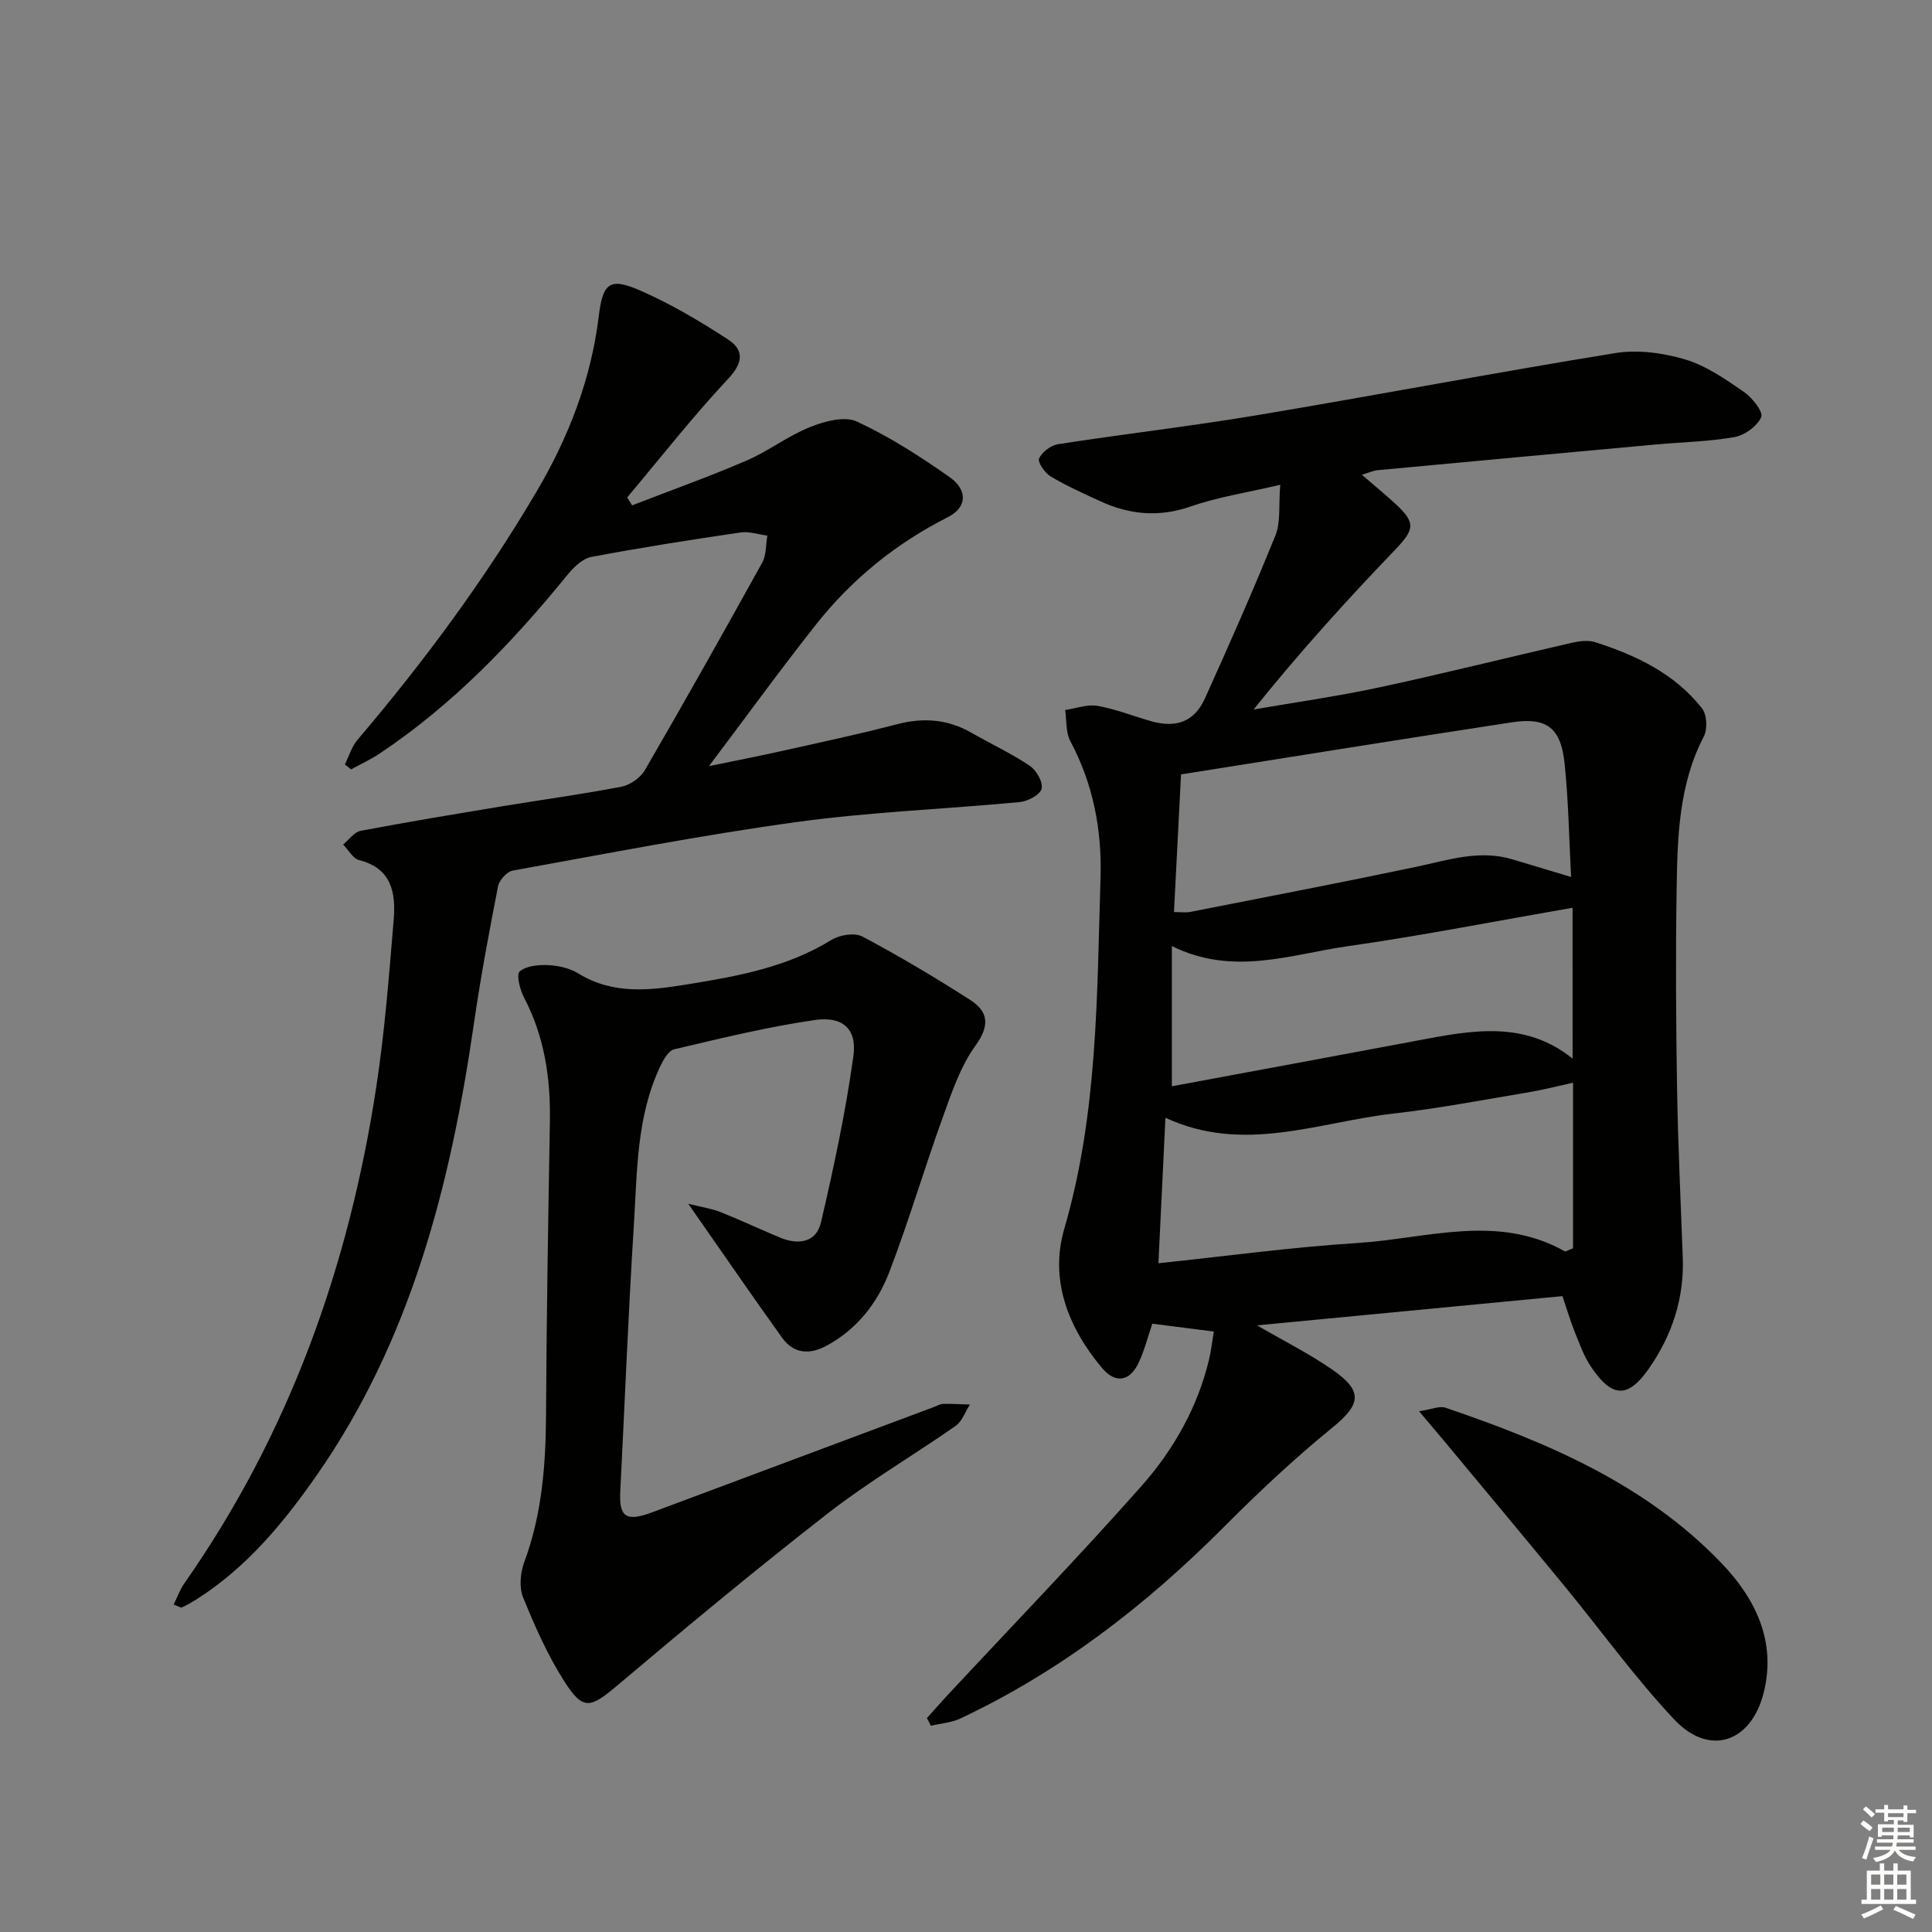
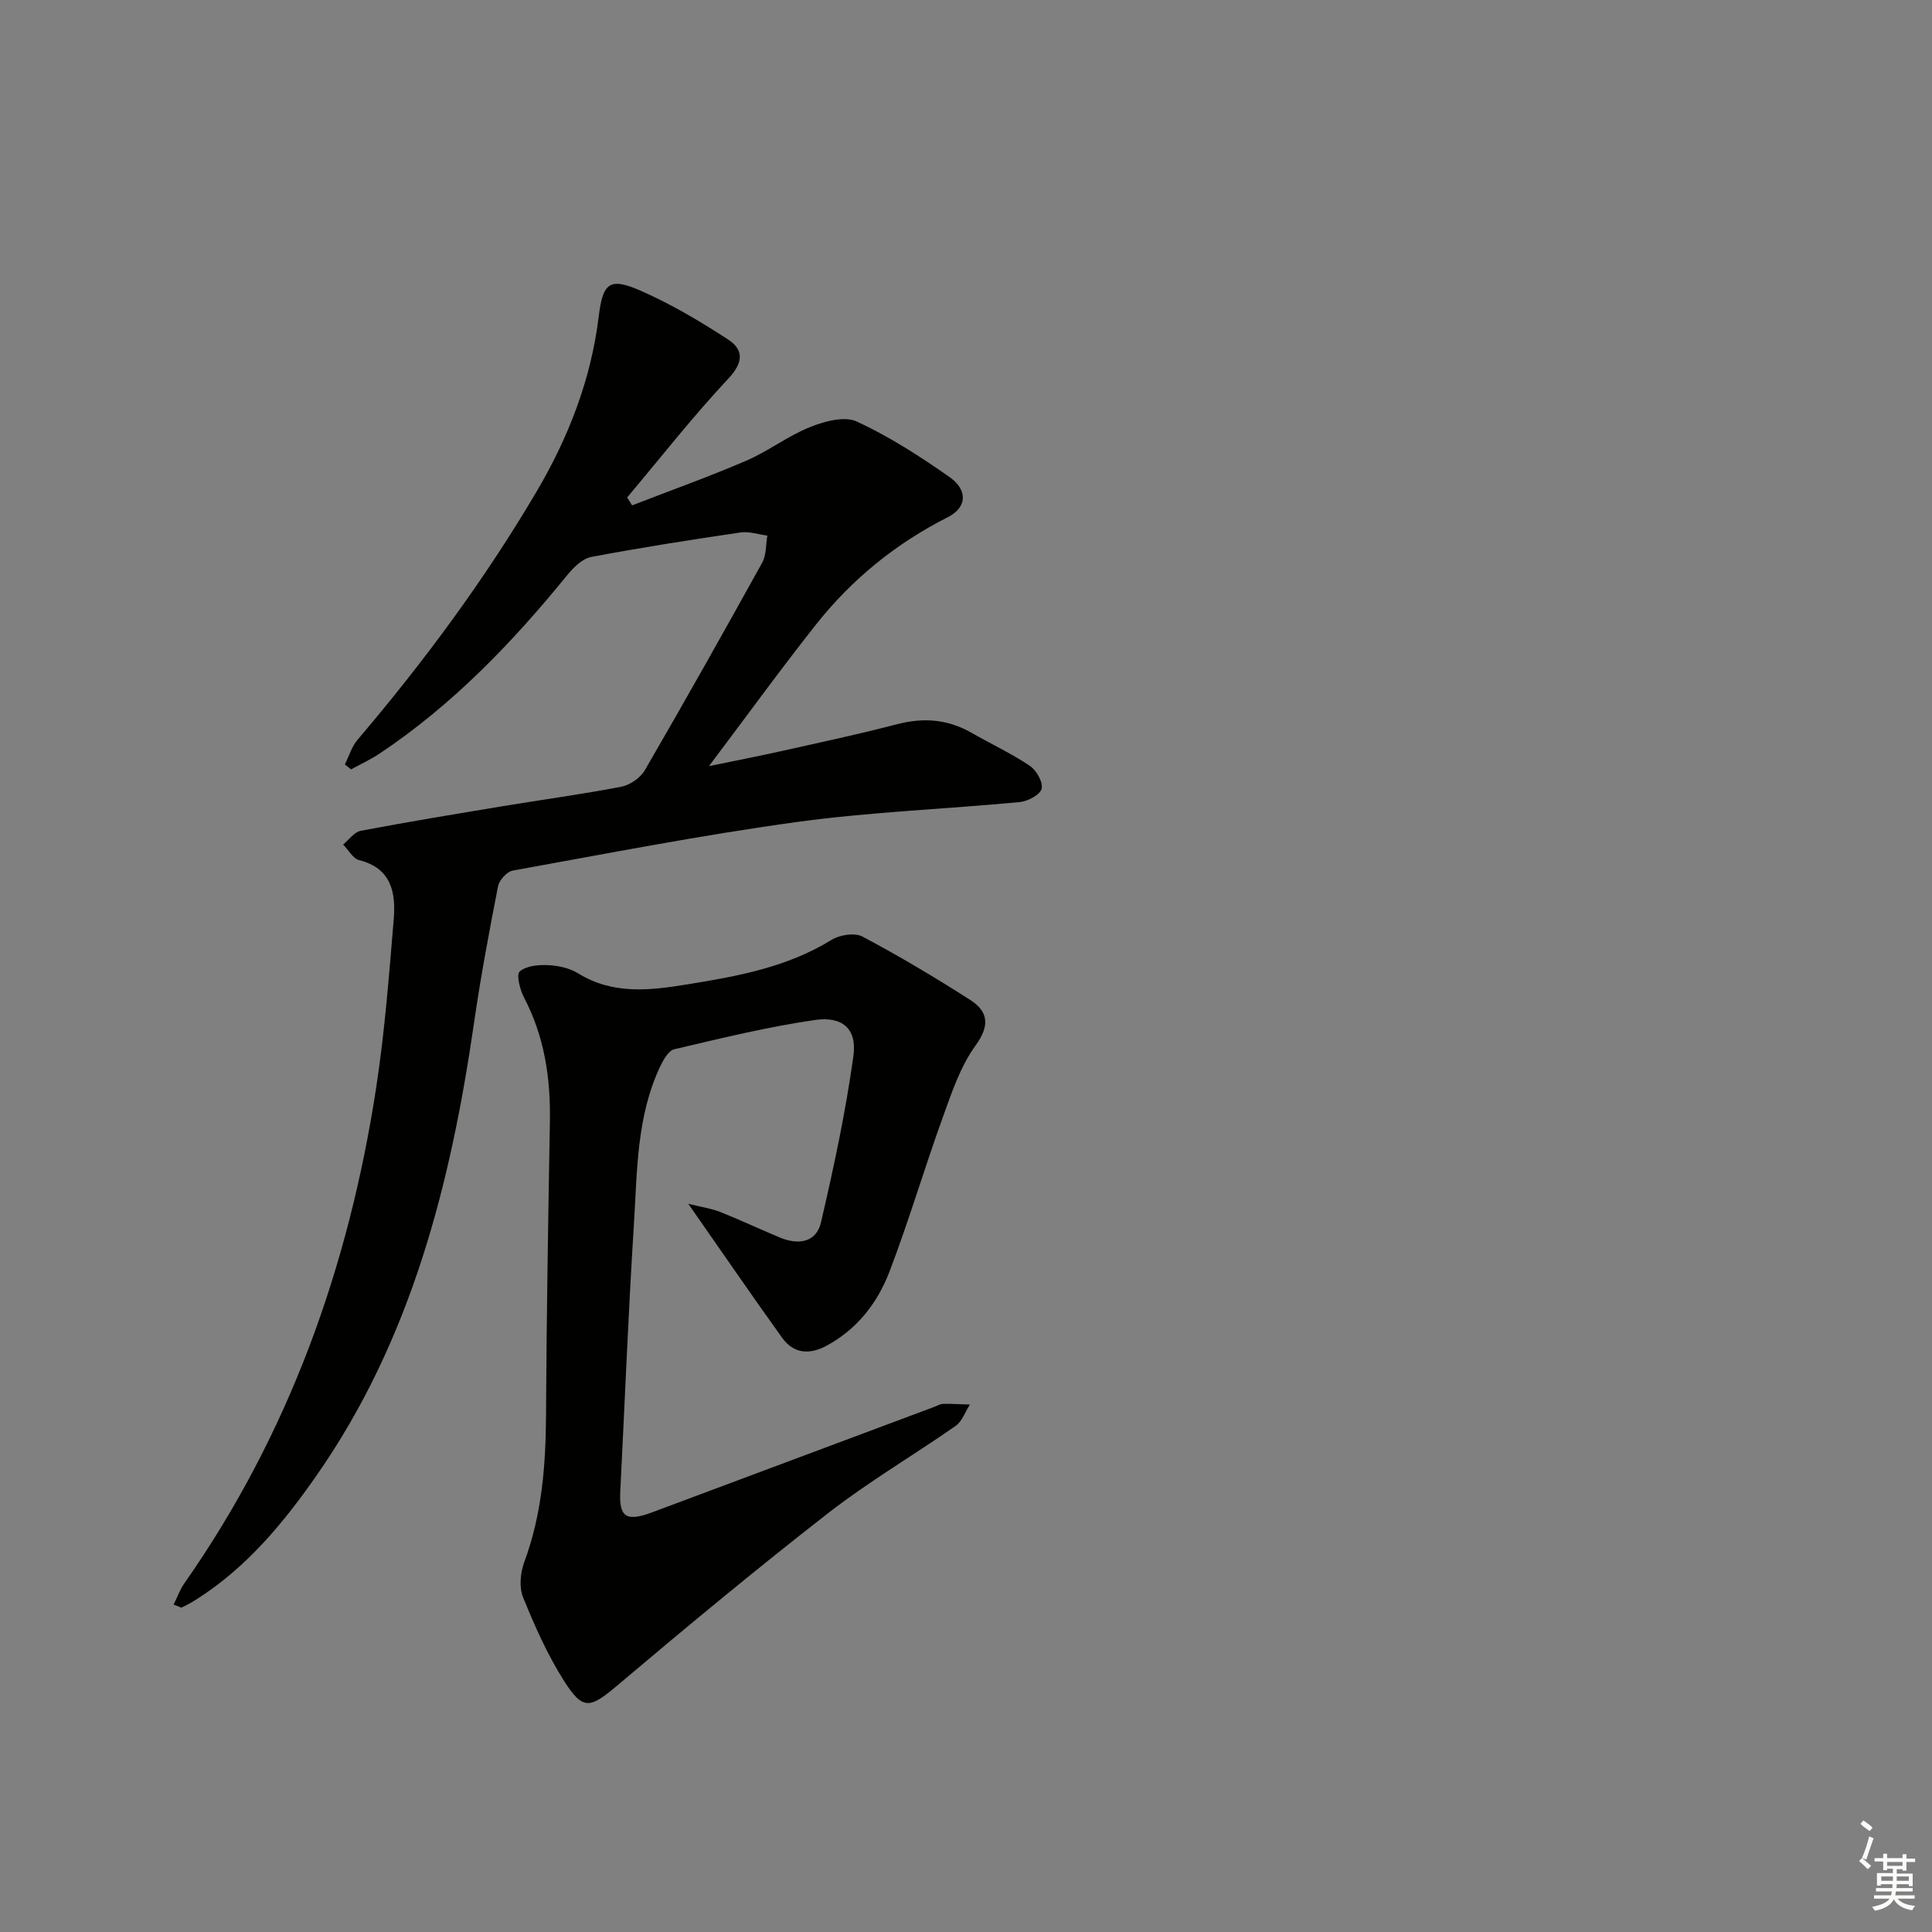
<svg xmlns="http://www.w3.org/2000/svg" enable-background="new 0 0 400 400" viewBox="0 0 400 400">
  <rect x="0" y="0" width="400" height="400" fill="#808080" stroke="none" />
  <g fill="#010100">
-     <path d="m251.31 275.68c-4.41-.56-8.33-1.06-12.74-1.62-.86 2.51-1.57 5.36-2.78 7.98-1.87 4.05-4.89 4.48-7.69 1.12-6.98-8.37-10.82-18.22-7.76-28.73 6.96-23.84 6.76-48.24 7.51-72.63.31-10.01-1.51-19.45-6.25-28.36-.97-1.82-.74-4.27-1.07-6.44 2.24-.33 4.57-1.22 6.68-.86 3.73.65 7.33 2.09 10.99 3.14 5.34 1.53 9.07.18 11.29-4.73 5.04-11.16 10-22.37 14.58-33.72 1.11-2.75.64-6.14.99-10.46-6.79 1.6-12.83 2.51-18.5 4.48-6.6 2.29-12.7 1.73-18.81-1.1-3.46-1.6-6.97-3.16-10.23-5.11-1.2-.72-2.73-2.97-2.39-3.72.62-1.34 2.45-2.73 3.95-2.96 13.77-2.13 27.63-3.73 41.37-6.03 24.69-4.13 49.28-8.83 73.99-12.83 4.66-.75 9.89-.04 14.46 1.32 4.35 1.3 8.34 4.09 12.16 6.72 1.72 1.18 4.05 4.15 3.58 5.22-.81 1.87-3.41 3.75-5.52 4.13-5.37.95-10.89 1.04-16.34 1.54-19.2 1.75-38.39 3.53-57.59 5.32-.81.08-1.59.45-3.23.94 2.58 2.23 4.79 4.04 6.89 5.97 4.36 4.01 4.02 5.37-.08 9.64-10.09 10.52-19.88 21.33-29.23 33 8.71-1.51 17.47-2.75 26.1-4.6 13.27-2.85 26.44-6.16 39.67-9.19 1.59-.36 3.44-.63 4.93-.16 8.5 2.71 16.47 6.51 22.13 13.69 1.02 1.29 1.19 4.28.41 5.79-5.2 9.98-5.48 20.79-5.65 31.57-.22 13.82-.14 27.66.09 41.48.19 11.64.76 23.28 1.18 34.91.31 8.47-2.26 16.13-7.01 22.95-4.37 6.27-7.69 6.07-12.02-.41-1.46-2.18-2.36-4.75-3.35-7.21-.92-2.29-1.62-4.68-2.53-7.37-21.04 2.01-41.93 4.01-63.24 6.05 5.52 3.21 10.77 5.83 15.55 9.14 6.53 4.51 5.96 7.22-.02 12.09-7.83 6.38-15.24 13.34-22.37 20.5-16.11 16.17-33.89 29.93-54.61 39.68-1.85.87-4.04 1-6.07 1.48-.27-.53-.55-1.06-.82-1.58 1.36-1.51 2.69-3.04 4.07-4.53 13.48-14.48 27.24-28.71 40.35-43.51 6.61-7.47 11.6-16.22 13.98-26.15.45-1.89.66-3.83 1-5.84zm74.37-51.52c-3.09.68-6.12 1.47-9.18 1.98-9.32 1.55-18.61 3.35-27.99 4.41-15.56 1.76-31.02 8.4-47.22.87-.49 10.24-.96 19.92-1.45 30.12 14.22-1.49 27.68-3.34 41.21-4.19 14.32-.9 28.92-6.15 42.93 1.72.16.09.52-.18 1.7-.62 0-11.22 0-22.78 0-34.29zm-82.62-35.33c1.42 0 2.41.16 3.33-.02 15.59-3.07 31.2-6.06 46.75-9.33 6.64-1.4 13.14-3.63 20.02-1.55 3.75 1.13 7.51 2.26 12.12 3.64-.43-8.01-.54-15.77-1.34-23.45-.77-7.44-3.69-9.68-10.94-8.57-22.74 3.46-45.45 7.14-68.48 10.78-.48 9.48-.97 18.88-1.46 28.5zm82.52-.89c-16.01 2.78-31.25 5.78-46.6 7.97-11.79 1.68-23.64 6.26-36.36-.04v29.03c16.99-3.16 33.94-6.28 50.87-9.47 11.08-2.09 22.15-4.28 32.1 3.75-.01-10.74-.01-21.15-.01-31.24z" />
    <path d="m71.4 158.28c.85-1.71 1.41-3.68 2.61-5.1 13.72-16.13 26.29-33.1 37.04-51.33 6.62-11.21 11.32-23.26 12.91-36.33.84-6.93 2.22-8.16 8.61-5.36 6.32 2.76 12.35 6.34 18.14 10.11 3.3 2.15 3.24 4.75.07 8.13-7.35 7.85-14 16.35-20.93 24.59.34.55.68 1.09 1.02 1.64 7.89-3.06 15.87-5.91 23.64-9.25 4.55-1.96 8.59-5.11 13.18-6.95 2.98-1.2 7.15-2.34 9.7-1.16 6.73 3.11 13.07 7.2 19.16 11.47 3.84 2.69 3.72 6.3-.32 8.34-10.76 5.44-19.84 12.83-27.26 22.19-7.31 9.24-14.23 18.79-22.19 29.35 5.85-1.21 10.54-2.11 15.2-3.16 7.93-1.77 15.89-3.47 23.76-5.52 5.44-1.42 10.46-1.04 15.35 1.75 4.04 2.31 8.28 4.29 12.13 6.87 1.37.92 2.78 3.42 2.43 4.75-.32 1.26-2.86 2.59-4.53 2.75-15.38 1.46-30.88 2.03-46.16 4.13-19.7 2.7-39.25 6.53-58.83 10.06-1.2.22-2.77 1.99-3.02 3.26-1.84 9.41-3.61 18.85-4.98 28.34-4.83 33.32-12.98 65.51-32.58 93.62-6.85 9.83-14.52 19.1-24.86 25.65-.97.62-1.98 1.18-3.02 1.68-.2.1-.59-.19-1.72-.59.76-1.53 1.31-3.11 2.23-4.42 21.7-30.97 34.05-65.59 39.72-102.72 1.75-11.47 2.65-23.08 3.61-34.66.46-5.49-.39-10.63-7.15-12.33-1.3-.33-2.22-2.12-3.32-3.23 1.21-.98 2.3-2.59 3.64-2.84 9.77-1.85 19.6-3.47 29.41-5.1 8.19-1.35 16.42-2.46 24.56-4.03 1.8-.35 3.94-1.84 4.86-3.42 8.26-14.24 16.33-28.58 24.3-42.98.87-1.58.73-3.71 1.06-5.59-1.86-.24-3.78-.91-5.56-.65-10.32 1.52-20.64 3.13-30.89 5.07-1.82.35-3.65 2.13-4.93 3.7-11.39 14.01-23.79 26.93-38.9 37.01-1.86 1.24-3.93 2.19-5.9 3.27-.42-.32-.85-.66-1.29-1.01z" />
    <path d="m142.5 249.23c2.92.73 4.84.99 6.58 1.68 4.16 1.66 8.23 3.57 12.36 5.3 3.77 1.58 7.55 1.1 8.53-3.11 2.66-11.41 5.12-22.9 6.72-34.49.77-5.57-2.23-8.26-7.97-7.43-9.8 1.42-19.47 3.79-29.12 6.06-1.21.28-2.29 2.22-2.94 3.61-4.88 10.37-4.73 21.64-5.42 32.69-1.16 18.4-1.88 36.83-2.82 55.25-.27 5.32 1.21 6.34 6.66 4.3 19.44-7.25 38.87-14.53 58.3-21.79.62-.23 1.25-.63 1.88-.64 1.85-.04 3.7.08 5.55.14-.97 1.5-1.61 3.47-2.96 4.42-8.72 6.09-17.95 11.5-26.33 18.01-14.81 11.52-29.26 23.52-43.6 35.63-5.72 4.83-7.17 5.39-11.12-.81-3.44-5.41-6.09-11.39-8.51-17.36-.84-2.08-.55-5.1.26-7.3 3.65-9.85 4.44-20 4.5-30.38.1-20.3.45-40.6.8-60.9.15-8.96-1.14-17.52-5.35-25.57-.85-1.62-1.64-4.77-.9-5.41 1.36-1.18 3.9-1.4 5.91-1.31 2.1.1 4.42.61 6.18 1.7 7.26 4.49 14.94 3.53 22.7 2.27 10.34-1.67 20.59-3.54 29.75-9.19 1.7-1.05 4.8-1.55 6.41-.7 7.6 4.03 15.02 8.45 22.27 13.09 3.81 2.44 4.18 5.31 1.12 9.53-3.12 4.31-4.9 9.69-6.74 14.79-3.83 10.6-7.02 21.44-11.04 31.96-2.46 6.44-6.66 11.89-12.98 15.32-3.55 1.93-6.85 1.72-9.25-1.62-6.28-8.74-12.36-17.62-19.43-27.74z" />
-     <path d="m293.8 292.18c2.61-.38 4.24-1.15 5.47-.73 21.05 7.17 41.43 15.78 57.16 32.2 6.97 7.27 11.39 16.13 8.73 26.78-2.6 10.38-11.27 13.29-18.52 5.58-8.17-8.69-15.19-18.46-22.78-27.7-8.35-10.15-16.78-20.24-25.18-30.35-1.34-1.61-2.7-3.2-4.88-5.78z" />
  </g>
-   <path d="m385.2 377.6.6-.7c.6.4 1.3.9 1.9 1.5l-.6.7c-.8-.5-1.4-1-1.9-1.5zm.3 7.1c.6-1.4 1.1-2.9 1.5-4.5.3.1.6.3.9.4-.5 1.4-1 2.9-1.5 4.4zm.2-10.1.6-.6c.7.5 1.3 1.1 1.9 1.6l-.7.7c-.6-.6-1.2-1.2-1.8-1.7zm8.4-.8h.8v.9h1.8v.7h-1.8v1.8h-.8v-.3h-1.2v.9h3.3v2.6h-.8v-.4h-2.5c0 .3 0 .6-.1.8h3.4v.7h-3.5c0 .3-.1.6-.1.8h4v.7h-3.5c.7.9 1.9 1.3 3.6 1.5-.2.2-.4.5-.6.9-1.9-.3-3.2-1.1-3.8-2.3-.5 1.1-1.8 2-3.9 2.4-.2-.3-.4-.5-.6-.8 1.9-.4 3.1-.9 3.6-1.7h-3.2v-.7h3.5c.1-.2.1-.5.2-.8h-3.3v-.7h3.4c0-.2 0-.5 0-.8h-2.4v.3h-.8v-2.6h3.3v-.9h-1.2v.3h-.8v-1.8h-1.8v-.7h1.8v-.9h.8v.9h3.2zm-4.4 5.5h2.4c0-.3 0-.6 0-.9h-2.4zm1.2-3.1h3.2v-.8h-3.2zm4.4 2.2h-2.4v.9h2.5v-.9z" fill="#fbfcfa" />
-   <path d="m389.2 385.8h.9v1.5h1.9v-1.5h.9v1.5h2.7v6h1.1v.9h-11.3v-.9h1.1v-6h2.7zm.2 8.7.5.8c-1.2.6-2.5 1.3-4 1.9-.2-.3-.3-.6-.6-.8 1.6-.6 3-1.3 4.1-1.9zm-2-4.3h1.9v-2.1h-1.9zm0 3.1h1.9v-2.2h-1.9zm2.7-3.1h1.9v-2.1h-1.9zm0 3.1h1.9v-2.2h-1.9zm2.4 1.3c1.4.6 2.7 1.2 4.1 1.8l-.5.9c-1.5-.7-2.8-1.4-4.1-1.9zm2.2-6.5h-1.9v2.1h1.9zm-1.9 5.2h1.9v-2.2h-1.9z" fill="#fbfcfa" />
+   <path d="m385.2 377.6.6-.7c.6.4 1.3.9 1.9 1.5l-.6.7c-.8-.5-1.4-1-1.9-1.5zm.3 7.1c.6-1.4 1.1-2.9 1.5-4.5.3.1.6.3.9.4-.5 1.4-1 2.9-1.5 4.4zc.7.5 1.3 1.1 1.9 1.6l-.7.7c-.6-.6-1.2-1.2-1.8-1.7zm8.4-.8h.8v.9h1.8v.7h-1.8v1.8h-.8v-.3h-1.2v.9h3.3v2.6h-.8v-.4h-2.5c0 .3 0 .6-.1.8h3.4v.7h-3.5c0 .3-.1.6-.1.8h4v.7h-3.5c.7.9 1.9 1.3 3.6 1.5-.2.2-.4.5-.6.9-1.9-.3-3.2-1.1-3.8-2.3-.5 1.1-1.8 2-3.9 2.4-.2-.3-.4-.5-.6-.8 1.9-.4 3.1-.9 3.6-1.7h-3.2v-.7h3.5c.1-.2.1-.5.2-.8h-3.3v-.7h3.4c0-.2 0-.5 0-.8h-2.4v.3h-.8v-2.6h3.3v-.9h-1.2v.3h-.8v-1.8h-1.8v-.7h1.8v-.9h.8v.9h3.2zm-4.4 5.5h2.4c0-.3 0-.6 0-.9h-2.4zm1.2-3.1h3.2v-.8h-3.2zm4.4 2.2h-2.4v.9h2.5v-.9z" fill="#fbfcfa" />
</svg>